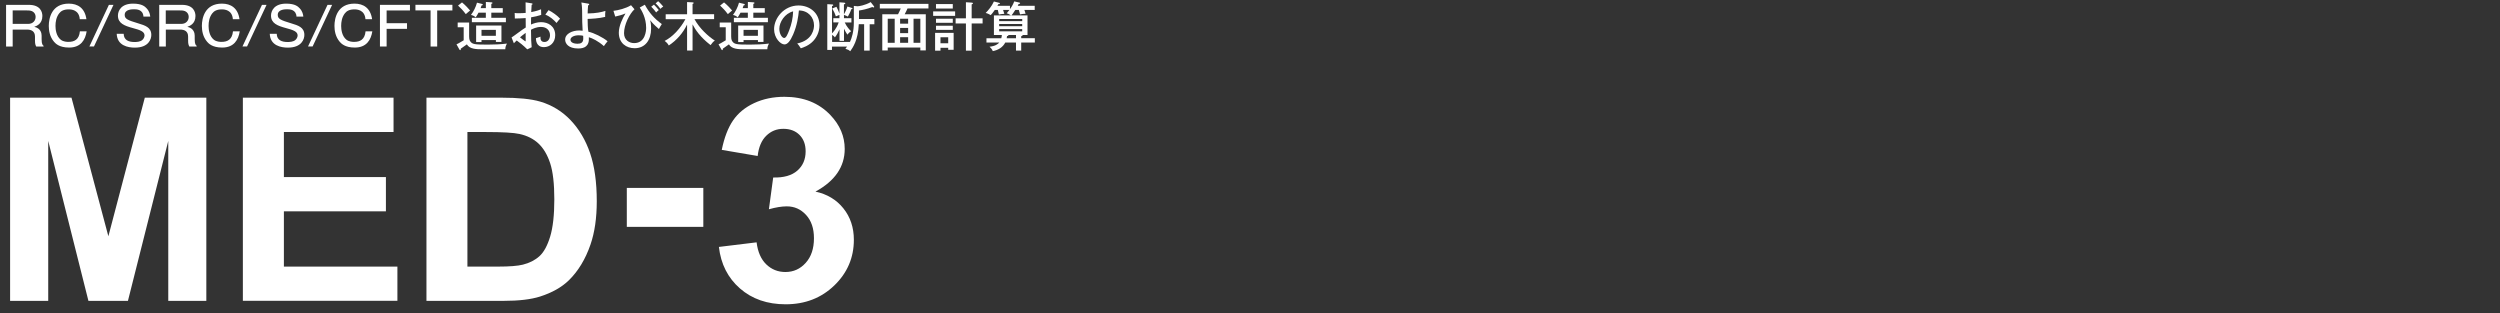
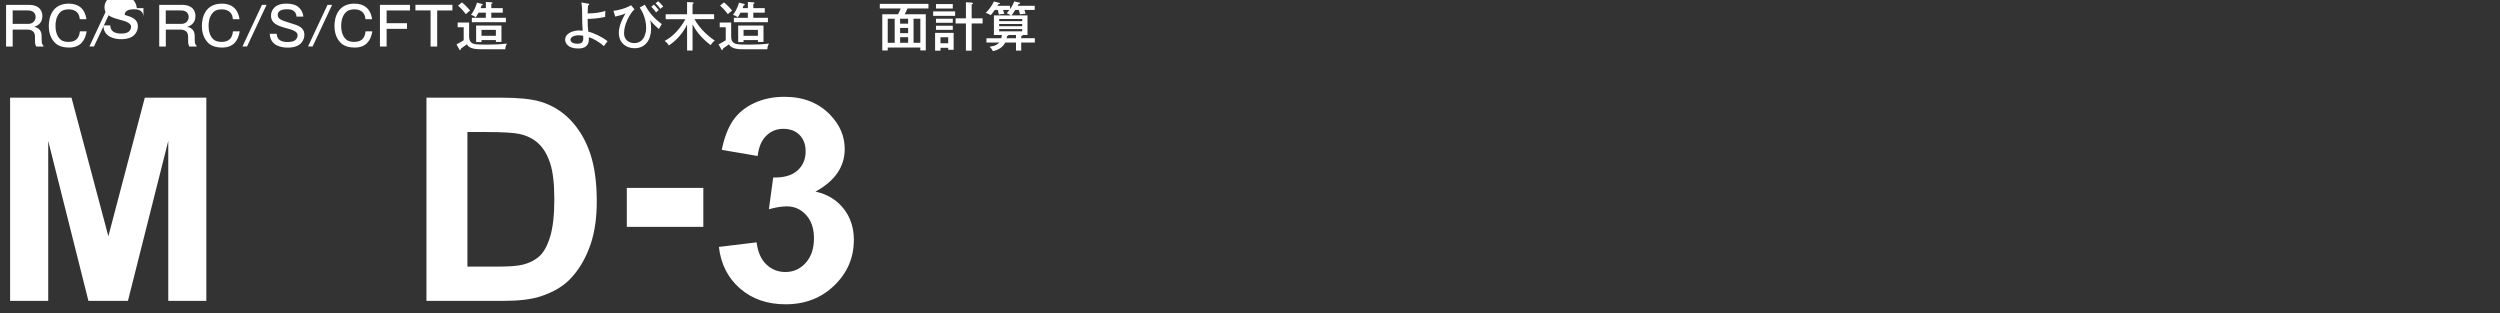
<svg xmlns="http://www.w3.org/2000/svg" version="1.1" id="レイヤー_1" x="0px" y="0px" viewBox="0 0 757.41 94.88" style="enable-background:new 0 0 757.41 94.88;" xml:space="preserve">
  <rect x="0" y="0" width="757.41" height="94.88" fill="#333333" stroke="none" />
  <style type="text/css">
	.st0{fill:#FFFFFF;}
</style>
  <g>
    <path class="st0" d="M8.74,1.47c3.51,0,4.1,2.18,4.1,3.38c0,2.42-1.82,3.04-2.46,3.27c2.02,0.45,2.23,2.02,2.23,2.69v1.07   c0,1.54,0.32,1.78,0.59,2v0.21h-2.23c-0.24-0.5-0.37-0.75-0.37-1.92v-1.1c0-1.63-1.15-2.11-2.4-2.11H3.84v5.14h-2V1.47H8.74z    M3.84,3.16v4.08h4.69c1.49,0,2.26-1.04,2.26-2.1c0-0.98-0.62-1.98-2.3-1.98H3.84z" />
    <path class="st0" d="M24.17,5.82c-0.21-2.85-2.56-2.98-3.35-2.98c-1.54,0-2.39,0.53-2.91,1.23c-0.86,1.12-1.1,2.54-1.1,3.79   c0,1.1,0.24,3.12,1.62,4.19c0.78,0.61,1.86,0.64,2.31,0.64c1.79,0,3.23-0.7,3.46-3.19h2.05c-0.4,2.56-1.74,4.91-5.31,4.91   c-3.04,0-4.13-1.26-4.56-1.74c-1.31-1.52-1.6-3.39-1.6-4.82c0-2.35,0.88-6.75,6.07-6.75c2.72,0,4.85,1.34,5.33,4.71H24.17z" />
    <path class="st0" d="M34.38,1.47l-5.91,12.61h-1.39l5.91-12.61H34.38z" />
-     <path class="st0" d="M43.46,5.04c-0.13-2.18-2.05-2.23-2.83-2.23c-0.58,0-2.85,0-2.85,1.7c0,1.2,0.86,1.6,4.07,2.56   c2.11,0.64,3.99,1.2,3.99,3.52c0,1.25-0.78,3.84-4.99,3.84c-2.06,0-5.35-0.59-5.49-4.18h2.11c0.05,1.92,1.52,2.48,3.3,2.48   c0.64,0,1.66-0.06,2.3-0.58c0.48-0.38,0.72-1.01,0.72-1.41c0-1.18-1.34-1.65-3.51-2.23c-2.59-0.7-4.55-1.44-4.55-3.78   c0-1.47,0.98-3.63,4.59-3.63c2.77,0,3.63,0.93,4.1,1.42c0.91,0.98,1.02,1.89,1.1,2.5H43.46z" />
+     <path class="st0" d="M43.46,5.04c-0.13-2.18-2.05-2.23-2.83-2.23c-0.58,0-2.85,0-2.85,1.7c2.11,0.64,3.99,1.2,3.99,3.52c0,1.25-0.78,3.84-4.99,3.84c-2.06,0-5.35-0.59-5.49-4.18h2.11c0.05,1.92,1.52,2.48,3.3,2.48   c0.64,0,1.66-0.06,2.3-0.58c0.48-0.38,0.72-1.01,0.72-1.41c0-1.18-1.34-1.65-3.51-2.23c-2.59-0.7-4.55-1.44-4.55-3.78   c0-1.47,0.98-3.63,4.59-3.63c2.77,0,3.63,0.93,4.1,1.42c0.91,0.98,1.02,1.89,1.1,2.5H43.46z" />
    <path class="st0" d="M55.12,1.47c3.51,0,4.1,2.18,4.1,3.38c0,2.42-1.82,3.04-2.46,3.27c2.02,0.45,2.23,2.02,2.23,2.69v1.07   c0,1.54,0.32,1.78,0.59,2v0.21h-2.22c-0.24-0.5-0.37-0.75-0.37-1.92v-1.1c0-1.63-1.15-2.11-2.4-2.11h-4.35v5.14h-2V1.47H55.12z    M50.22,3.16v4.08h4.69c1.49,0,2.26-1.04,2.26-2.1c0-0.98-0.62-1.98-2.3-1.98H50.22z" />
    <path class="st0" d="M70.55,5.82c-0.21-2.85-2.56-2.98-3.35-2.98c-1.54,0-2.38,0.53-2.91,1.23c-0.86,1.12-1.1,2.54-1.1,3.79   c0,1.1,0.24,3.12,1.62,4.19c0.78,0.61,1.86,0.64,2.31,0.64c1.79,0,3.23-0.7,3.46-3.19h2.05c-0.4,2.56-1.74,4.91-5.31,4.91   c-3.04,0-4.13-1.26-4.56-1.74c-1.31-1.52-1.6-3.39-1.6-4.82c0-2.35,0.88-6.75,6.07-6.75c2.72,0,4.85,1.34,5.33,4.71H70.55z" />
    <path class="st0" d="M80.76,1.47l-5.91,12.61h-1.39l5.91-12.61H80.76z" />
    <path class="st0" d="M89.83,5.04C89.7,2.86,87.78,2.81,87,2.81c-0.58,0-2.85,0-2.85,1.7c0,1.2,0.86,1.6,4.07,2.56   c2.11,0.64,3.99,1.2,3.99,3.52c0,1.25-0.78,3.84-4.99,3.84c-2.06,0-5.35-0.59-5.49-4.18h2.11c0.05,1.92,1.52,2.48,3.3,2.48   c0.64,0,1.67-0.06,2.31-0.58c0.48-0.38,0.72-1.01,0.72-1.41c0-1.18-1.34-1.65-3.51-2.23c-2.59-0.7-4.55-1.44-4.55-3.78   c0-1.47,0.98-3.63,4.59-3.63c2.77,0,3.63,0.93,4.1,1.42c0.91,0.98,1.02,1.89,1.1,2.5H89.83z" />
    <path class="st0" d="M100.62,1.47l-5.91,12.61h-1.39l5.91-12.61H100.62z" />
    <path class="st0" d="M110.72,5.82c-0.21-2.85-2.56-2.98-3.35-2.98c-1.54,0-2.38,0.53-2.91,1.23c-0.86,1.12-1.1,2.54-1.1,3.79   c0,1.1,0.24,3.12,1.62,4.19c0.78,0.61,1.86,0.64,2.31,0.64c1.79,0,3.23-0.7,3.46-3.19h2.05c-0.4,2.56-1.74,4.91-5.31,4.91   c-3.04,0-4.13-1.26-4.56-1.74c-1.31-1.52-1.6-3.39-1.6-4.82c0-2.35,0.88-6.75,6.07-6.75c2.72,0,4.85,1.34,5.33,4.71H110.72z" />
    <path class="st0" d="M124.2,1.47v1.7h-7.07v3.86h6.18v1.71h-6.18v5.35h-2.02V1.47H124.2z" />
    <path class="st0" d="M137.06,1.47v1.7h-4.61v10.92h-2V3.16h-4.59v-1.7H137.06z" />
    <path class="st0" d="M142.13,6.83v4.21c0,0.94,0.24,1.36,0.37,1.52c0.61,0.82,1.15,0.96,5.22,0.96c1.86,0,4.07-0.08,5.87-0.32   c-0.34,0.64-0.48,1.02-0.51,1.73h-7c-1.73,0-3.83-0.05-4.63-1.49c-1.36,0.98-1.5,1.07-1.84,1.3c-0.02,0.32-0.02,0.45-0.21,0.45   c-0.11,0-0.22-0.19-0.24-0.22l-0.86-1.54c0.46-0.19,0.58-0.27,2.18-1.22V8.27h-1.82V6.83H142.13z M139.97,0.73   c0.77,0.59,2.13,2.03,2.45,2.45c-0.11,0.08-1.12,0.93-1.31,1.1c-0.69-0.99-1.73-2.05-2.34-2.59L139.97,0.73z M147.18,0.59   l1.68,0.11c0.11,0,0.34,0.05,0.34,0.19s-0.06,0.18-0.35,0.29v1.28h3.47v1.38h-3.47v1.55h4.42v1.34h-10.31V5.39h4.23V3.84h-2.22   c-0.42,0.78-0.62,1.1-0.86,1.42c-0.5-0.51-1.18-0.69-1.42-0.74c0.77-1.04,1.47-2.37,1.82-3.71l1.5,0.37   c0.11,0.03,0.26,0.1,0.26,0.21c0,0.19-0.22,0.24-0.38,0.27c-0.08,0.27-0.14,0.45-0.27,0.8h1.58V0.59z M145.88,12.13v0.62h-1.63   V7.73h7.67v4.98h-1.68v-0.58H145.88z M150.23,10.85V9.04h-4.35v1.81H150.23z" />
-     <path class="st0" d="M161.02,1c0.18,0.03,0.32,0.05,0.32,0.22c0,0.16-0.16,0.21-0.27,0.22c-0.03,0.37-0.08,0.99-0.13,2.22   c1.74-0.32,2.54-0.67,2.98-0.85c0,0.91,0.02,1.42,0.05,1.7c-1.09,0.35-1.89,0.54-3.07,0.74l-0.02,2.18   c0.77-0.34,1.87-0.72,3.04-0.72c2.14,0,4.29,1.2,4.29,3.94c0,2.38-1.7,3.63-3.41,3.63c-2.38,0-2.43-2.18-2.43-2.72   c0.3-0.08,1.01-0.3,1.38-0.46c-0.02,0.53-0.06,1.62,1.2,1.62c1.02,0,1.68-0.88,1.68-2.05c0-1.38-0.96-2.51-2.72-2.51   c-1.42,0-2.51,0.58-3.04,0.85c0.05,3.14,0.05,3.67,0.21,5.3l-1.34,0.64c-1.18-1.18-2.29-2.05-3.2-2.69   c-0.29,0.27-0.51,0.5-0.86,0.85l-0.7-1.76c0.32-0.19,0.53-0.35,0.86-0.59c2.42-1.78,2.69-1.97,3.44-2.43   c-0.02-1.28-0.02-1.44-0.02-2.85c-1.09,0.08-2.19,0.11-3.28,0.13l-0.05-1.68c0.34,0.05,0.61,0.08,1.2,0.08   c0.77,0,1.7-0.06,2.13-0.1c0-1.07-0.02-2.15-0.03-3.2L161.02,1z M157.54,11.31c0.18,0.16,1.57,1.23,1.66,1.23   c0.08,0,0.06-0.26,0.05-2.58C158.57,10.46,158.09,10.83,157.54,11.31z M166.19,3.07c1.23,0.62,2.66,1.65,3.49,2.59   c-0.53,0.58-0.59,0.66-1.07,1.3c-0.83-0.96-2-1.98-3.39-2.54L166.19,3.07z" />
    <path class="st0" d="M178.19,1.1c0.18,0.03,0.32,0.08,0.32,0.24c0,0.18-0.14,0.22-0.34,0.29c-0.11,1.17-0.13,2.27-0.13,2.45   c2.69-0.05,4.19-0.4,5.38-0.78c-0.06,0.48-0.11,1.3-0.08,1.82c-1.76,0.46-4.37,0.59-5.31,0.61c0,1.1,0.05,3.22,0.24,3.89   c1.57,0.29,4.37,1.68,5.81,2.88c-0.54,0.66-0.61,0.72-1.12,1.47c-1.74-1.55-3.55-2.4-4.56-2.69c0.21,2.82-1.44,3.41-3.23,3.41   c-2.98,0-3.95-1.5-3.95-2.69c0-1.79,2.16-2.77,4.29-2.77c0.34,0,0.59,0.03,1.01,0.08c-0.13-2.43-0.14-2.62-0.16-6.03   c-0.02-1.46-0.16-2.16-0.22-2.53L178.19,1.1z M175.34,10.69c-1.54,0-2.51,0.62-2.51,1.34c0,0.69,0.72,1.22,2.18,1.22   c0.94,0,1.7-0.32,1.7-1.55c0-0.24-0.02-0.43-0.03-0.86C176.38,10.77,175.95,10.69,175.34,10.69z" />
    <path class="st0" d="M192.23,2.8c-1.5,1.38-3.17,4.69-3.17,7.25c0,2.11,1.62,3.01,3.07,3.01c3.44,0,3.63-3.84,3.63-4.63   c0-3.02-1.34-5.2-1.94-6.15l1.54-0.85c1.36,2.5,2.93,4.26,5.15,5.86c-0.21,0.32-0.69,1.1-0.88,1.5c-0.43-0.37-1.6-1.34-2.67-2.67   c0.11,0.37,0.3,0.94,0.3,2.58c0,3.44-1.79,5.91-4.99,5.91c-2.5,0-4.79-1.52-4.79-4.72c0-2,1.14-4.4,2.02-5.81   c-1.04,0.43-1.97,0.69-3.11,0.94l-0.54-1.74c1.44-0.16,3.76-0.72,5.33-1.7L192.23,2.8z M198.12,1.4c0.32,0.32,1.06,1.09,1.47,1.65   c-0.4,0.3-0.43,0.35-0.8,0.72c-0.13-0.18-0.83-1.12-1.49-1.73L198.12,1.4z M199.4,0.36c0.54,0.48,1.1,1.09,1.54,1.62   c-0.4,0.27-0.5,0.35-0.85,0.7c-0.5-0.69-0.91-1.15-1.47-1.68L199.4,0.36z" />
    <path class="st0" d="M209.82,15.31h-1.66V7.44c-1.25,2.58-3.15,4.77-5.54,6.34c-0.35-0.62-0.66-0.94-1.26-1.38   c2.59-1.33,4.85-3.92,6.29-6.58h-5.97v-1.5h6.48V0.63l1.63,0.08c0.22,0.02,0.38,0.06,0.38,0.22c0,0.1-0.16,0.19-0.35,0.27v3.1h6.53   v1.5h-5.95c1.62,2.95,4.19,5.2,6.18,6.51c-0.5,0.3-0.69,0.54-1.3,1.36c-3.14-2.43-4.61-4.63-5.46-6.29V15.31z" />
    <path class="st0" d="M221.52,6.83v4.21c0,0.94,0.24,1.36,0.37,1.52c0.61,0.82,1.15,0.96,5.22,0.96c1.86,0,4.07-0.08,5.87-0.32   c-0.34,0.64-0.48,1.02-0.51,1.73h-7c-1.73,0-3.83-0.05-4.63-1.49c-1.36,0.98-1.5,1.07-1.84,1.3c-0.02,0.32-0.02,0.45-0.21,0.45   c-0.11,0-0.22-0.19-0.24-0.22l-0.86-1.54c0.46-0.19,0.58-0.27,2.18-1.22V8.27h-1.82V6.83H221.52z M219.36,0.73   c0.77,0.59,2.13,2.03,2.45,2.45c-0.11,0.08-1.12,0.93-1.31,1.1c-0.69-0.99-1.73-2.05-2.34-2.59L219.36,0.73z M226.56,0.59   l1.68,0.11c0.11,0,0.34,0.05,0.34,0.19s-0.06,0.18-0.35,0.29v1.28h3.47v1.38h-3.47v1.55h4.42v1.34h-10.31V5.39h4.23V3.84h-2.22   c-0.42,0.78-0.62,1.1-0.86,1.42c-0.5-0.51-1.18-0.69-1.42-0.74c0.77-1.04,1.47-2.37,1.82-3.71l1.5,0.37   c0.11,0.03,0.26,0.1,0.26,0.21c0,0.19-0.22,0.24-0.38,0.27c-0.08,0.27-0.14,0.45-0.27,0.8h1.58V0.59z M225.27,12.13v0.62h-1.63   V7.73h7.67v4.98h-1.68v-0.58H225.27z M229.62,10.85V9.04h-4.35v1.81H229.62z" />
-     <path class="st0" d="M241.53,13.17c4.77-0.99,5.09-4.56,5.09-5.49c0-2.4-1.76-4.5-4.58-4.51c-0.18,1.84-0.53,4.48-1.76,7.31   c-0.86,1.97-1.7,2.98-2.61,2.98c-1.2,0-3.15-1.92-3.15-4.63c0-3.36,3.01-7.17,7.41-7.17c3.38,0,6.34,2.26,6.34,6   c0,2.08-0.91,3.7-1.87,4.74c-1.26,1.36-2.8,1.9-3.78,2.24C242.17,13.89,241.85,13.52,241.53,13.17z M236.11,8.72   c0,1.6,0.85,2.79,1.47,2.79c0.61,0,1.07-1.22,1.49-2.26c0.75-1.94,1.15-3.75,1.22-5.81C237.75,4.08,236.11,6.69,236.11,8.72z" />
-     <path class="st0" d="M263.43,15.33h-1.63V7.34h-1.62c-0.19,4.88-1.86,7.15-2.59,8.18c-0.43-0.37-0.75-0.54-1.46-0.74   c0.22-0.29,0.34-0.42,0.51-0.67h-4.58v1.01h-1.42V1.26l1.44,0.08c0.13,0,0.37,0.02,0.37,0.22c0,0.14-0.16,0.21-0.38,0.27v8.26   c0.26-0.24,1.34-1.36,2.02-3.3h-1.63V5.52h1.86V4.51c-0.74,0.3-0.82,0.34-1.1,0.45c-0.18-0.69-0.66-1.71-1.09-2.39l1.28-0.51   c0.34,0.62,0.59,1.17,0.91,2.05V0.7l1.46,0.11c0.11,0.02,0.32,0.05,0.32,0.24c0,0.16-0.24,0.22-0.42,0.27v3.04   c0.34-0.58,0.77-1.46,1.06-2.39l1.25,0.4c0.08,0.03,0.29,0.1,0.29,0.22c0,0.14-0.16,0.18-0.35,0.18c-0.32,0.98-0.93,2.02-1.07,2.26   c-0.26-0.14-0.48-0.29-1.17-0.51v0.99h2.26V6.8h-2.03c0.62,1.33,1.47,2.24,1.94,2.66c-0.38,0.21-0.8,0.58-1.1,1.04   c-0.5-0.61-0.98-1.65-1.06-1.82v3.71h-1.36V8.89c-0.37,0.86-0.82,1.7-1.39,2.43c-0.13-0.16-0.3-0.4-0.85-0.77v2.15h5.41   c0.56-1.17,1.17-3.15,1.17-5.81V1.79l1.12,0.11c0.37,0,2.23-0.26,3.99-1.26l0.93,1.18c0.08,0.11,0.13,0.18,0.13,0.26   c0,0.13-0.08,0.19-0.21,0.19c-0.08,0-0.24-0.06-0.37-0.14c-1.6,0.62-2.93,0.88-4.03,1.06v2.56h4.66v1.6h-1.42V15.33z" />
    <path class="st0" d="M268.95,14.4v0.88h-1.65V4.33h4.77c0.35-0.67,0.58-1.17,0.82-1.76h-6.34V1.18h14.74v1.39h-6.35   c-0.16,0.37-0.48,1.06-0.86,1.76h6.4v10.93h-1.65V14.4H268.95z M271.06,12.96V5.68h-2.11v7.28H271.06z M275.13,7.18v-1.5h-2.43v1.5   H275.13z M275.13,10.05V8.46h-2.43v1.58H275.13z M275.13,12.96v-1.68h-2.43v1.68H275.13z M278.83,12.96V5.68h-2.06v7.28H278.83z" />
    <path class="st0" d="M289.37,3.45V4.8h-6.66V3.45H289.37z M288.92,9.95v5.14h-1.65v-0.61h-2.34v0.86h-1.63V9.95H288.92z    M288.66,1.24v1.34h-5.09V1.24H288.66z M288.66,5.68v1.22h-5.09V5.68H288.66z M288.66,7.79v1.26h-5.09V7.79H288.66z M284.93,11.29   v1.82h2.34v-1.82H284.93z M297.69,5.56V7.1h-3.31v8.26h-1.74V7.1h-3.12V5.56h3.12V0.68l1.74,0.11c0.19,0.02,0.38,0.05,0.38,0.22   c0,0.16-0.06,0.19-0.38,0.32v4.23H297.69z" />
    <path class="st0" d="M307.6,3c-0.61,1.01-0.96,1.42-1.17,1.67h4.87v5.94h-1.49c0.08,0.24-0.27,0.32-0.42,0.35v0.62h4.13v1.3h-4.13   v2.45h-1.58v-2.45h-3.25c-0.74,1.46-2.16,2.31-3.78,2.61c-0.18-0.5-0.56-0.96-0.98-1.34c1.71-0.16,2.54-0.8,2.95-1.26h-3.89v-1.3   h4.5c0.14-0.51,0.16-0.83,0.16-0.98h-2.4V4.67h5.14c-0.22-0.18-0.7-0.48-1.26-0.64c0.27-0.3,0.5-0.58,0.82-1.02h-1.92   c0.21,0.62,0.3,0.94,0.37,1.18c-0.77,0.05-1.09,0.08-1.65,0.21c-0.13-0.7-0.19-0.96-0.32-1.39h-0.91   c-0.69,0.99-0.99,1.31-1.25,1.58c-0.26-0.16-0.67-0.43-1.52-0.67c0.83-0.83,1.82-2,2.5-3.47l1.57,0.4   c0.11,0.03,0.24,0.06,0.24,0.21c0,0.21-0.3,0.21-0.48,0.21c-0.1,0.21-0.14,0.27-0.26,0.48h3.79v1.04c0.26-0.35,0.91-1.28,1.3-2.37   l1.46,0.34c0.11,0.03,0.32,0.06,0.32,0.21c0,0.19-0.26,0.24-0.46,0.26c-0.13,0.3-0.18,0.38-0.26,0.53h5.14V3h-3.14   c0.03,0.1,0.24,0.61,0.37,1.17c-0.37,0-1.14,0.05-1.67,0.19c-0.11-0.5-0.21-0.83-0.37-1.36H307.6z M302.72,6.41h6.98V5.76h-6.98   V6.41z M309.69,7.28h-6.98v0.66h6.98V7.28z M309.69,8.8h-6.98v0.7h6.98V8.8z M307.81,10.61h-2.34c0.03,0.03,0.05,0.06,0.05,0.1   c0,0.14-0.3,0.21-0.43,0.22c-0.02,0.21-0.03,0.38-0.1,0.66h2.82V10.61z" />
  </g>
  <g>
    <path class="st0" d="M3.06,91.15V29.59h18.6l11.17,41.99l11.04-41.99h18.64v61.56H50.98V42.69L38.76,91.15H26.79L14.61,42.69v48.46   H3.06z" />
-     <path class="st0" d="M73.58,91.15V29.59h45.65V40H86.01v13.65h30.91v10.37H86.01v16.75h34.39v10.37H73.58z" />
    <path class="st0" d="M129.18,29.59h22.72c5.12,0,9.03,0.39,11.72,1.18c3.61,1.06,6.7,2.95,9.28,5.67c2.58,2.72,4.54,6.04,5.88,9.97   c1.34,3.93,2.02,8.78,2.02,14.55c0,5.07-0.63,9.43-1.89,13.1c-1.54,4.48-3.74,8.1-6.59,10.88c-2.16,2.1-5.07,3.74-8.73,4.91   c-2.74,0.87-6.41,1.3-11,1.3h-23.39V29.59z M141.61,40v40.77h9.28c3.47,0,5.98-0.2,7.52-0.59c2.02-0.5,3.69-1.36,5.02-2.56   c1.33-1.2,2.41-3.18,3.25-5.94c0.84-2.76,1.26-6.52,1.26-11.27c0-4.76-0.42-8.41-1.26-10.96c-0.84-2.55-2.02-4.54-3.53-5.96   s-3.43-2.39-5.75-2.9c-1.74-0.39-5.14-0.59-10.2-0.59H141.61z" />
    <path class="st0" d="M189.9,68.73v-11.8h23.18v11.8H189.9z" />
    <path class="st0" d="M217.8,74.81l11.42-1.39c0.36,2.91,1.34,5.14,2.94,6.68c1.6,1.54,3.53,2.31,5.79,2.31   c2.44,0,4.49-0.92,6.15-2.77c1.67-1.85,2.5-4.34,2.5-7.47c0-2.97-0.8-5.32-2.39-7.05c-1.6-1.74-3.54-2.6-5.84-2.6   c-1.51,0-3.32,0.29-5.42,0.88l1.3-9.62c3.19,0.08,5.63-0.61,7.31-2.08s2.52-3.42,2.52-5.86c0-2.07-0.62-3.72-1.85-4.96   c-1.23-1.23-2.87-1.85-4.91-1.85c-2.02,0-3.74,0.7-5.17,2.1c-1.43,1.4-2.3,3.44-2.6,6.13l-10.88-1.85c0.76-3.72,1.9-6.7,3.42-8.92   c1.53-2.23,3.65-3.97,6.38-5.25c2.73-1.27,5.79-1.91,9.18-1.91c5.79,0,10.44,1.85,13.94,5.54c2.88,3.02,4.33,6.44,4.33,10.25   c0,5.4-2.95,9.71-8.86,12.93c3.53,0.76,6.35,2.45,8.46,5.08c2.11,2.63,3.17,5.81,3.17,9.53c0,5.4-1.97,10.01-5.92,13.82   c-3.95,3.81-8.86,5.71-14.74,5.71c-5.57,0-10.19-1.6-13.86-4.81C220.52,84.19,218.39,79.99,217.8,74.81z" />
  </g>
</svg>